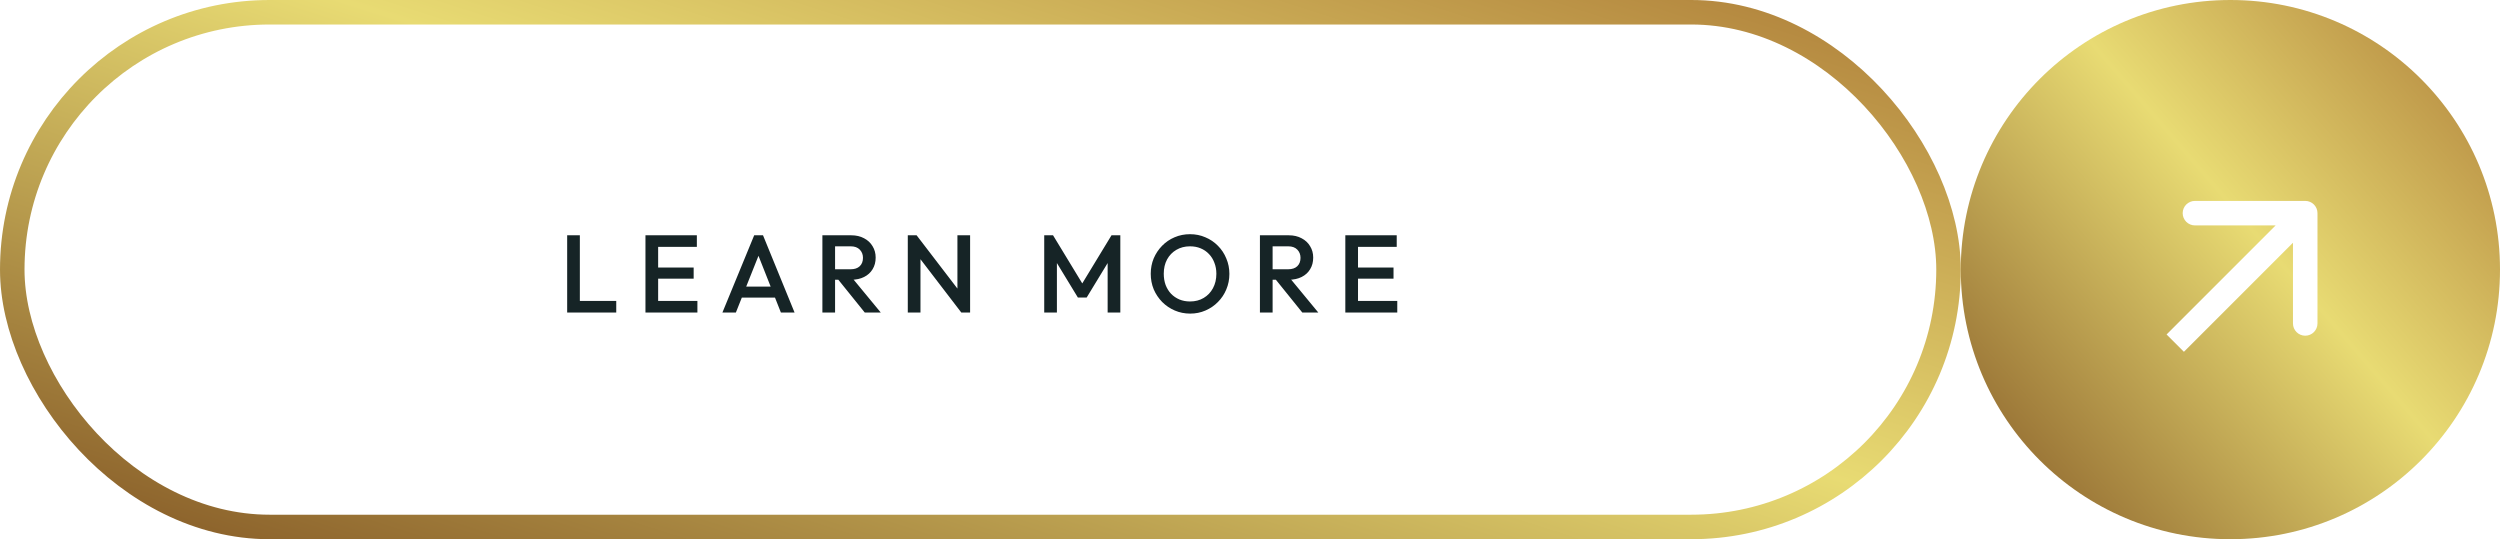
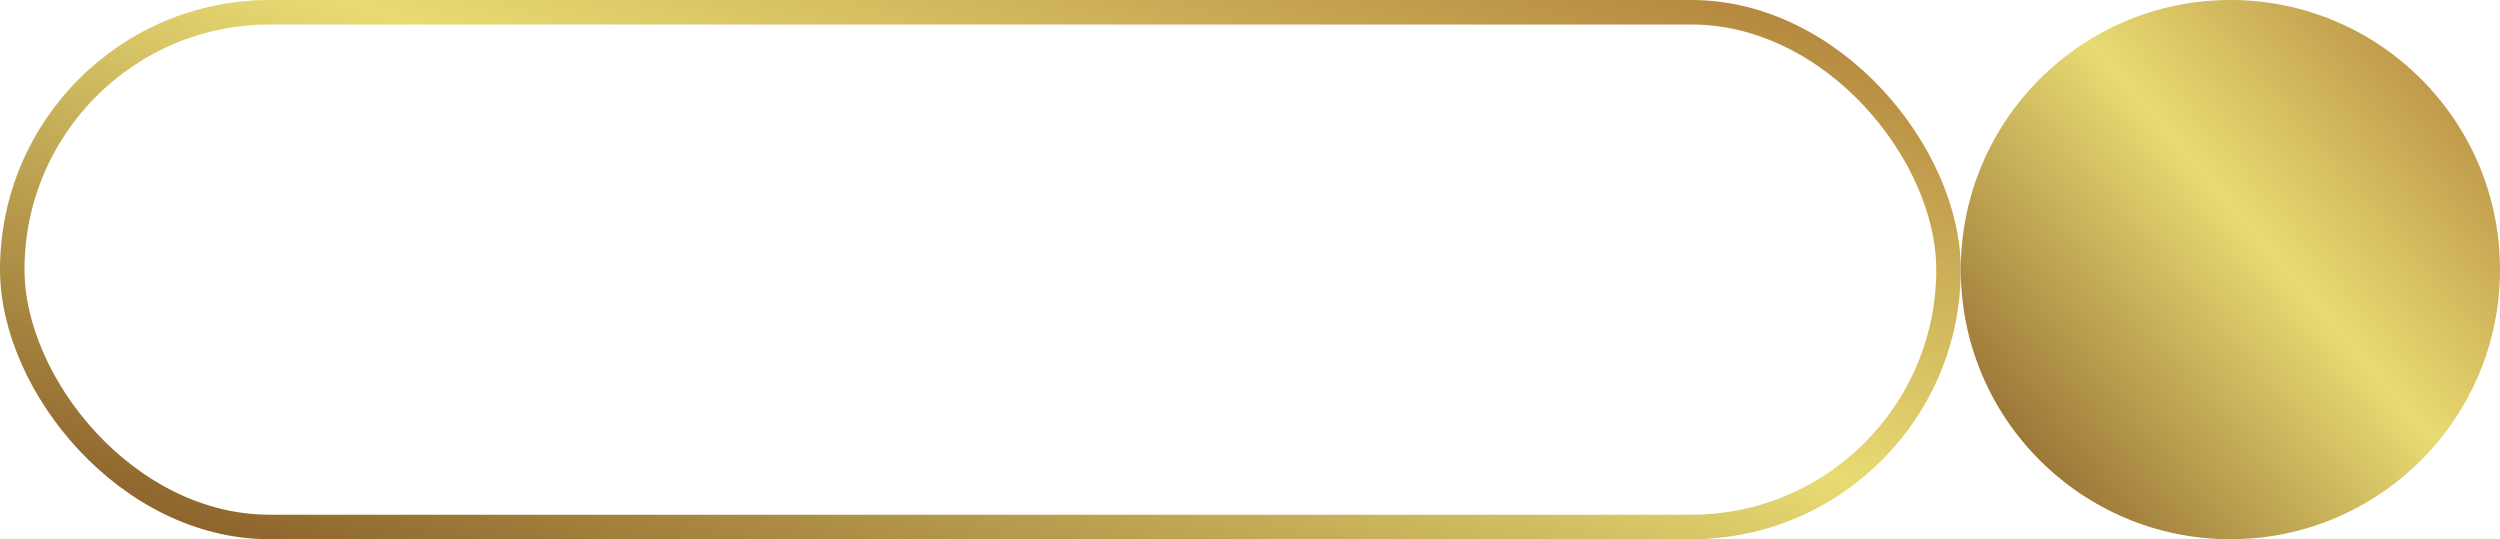
<svg xmlns="http://www.w3.org/2000/svg" width="408" height="88" viewBox="0 0 408 88" fill="none">
  <rect x="2" y="2" width="316" height="84" rx="42" fill="white" stroke="url(#paint0_linear_1392_27)" stroke-width="4" />
  <g filter="url(#filter0_i_1392_27)">
    <circle cx="364" cy="44" r="44" fill="url(#paint1_linear_1392_27)" />
  </g>
-   <path d="M92.562 51V38.4H94.632V51H92.562ZM93.984 51V49.11H100.572V51H93.984ZM105.339 51V38.4H107.409V51H105.339ZM106.761 51V49.11H113.817V51H106.761ZM106.761 45.474V43.656H113.205V45.474H106.761ZM106.761 40.29V38.4H113.727V40.29H106.761ZM117.9 51L123.084 38.4H124.524L129.672 51H127.44L123.408 40.794H124.164L120.096 51H117.9ZM120.456 48.57V46.77H127.134V48.57H120.456ZM135.636 45.654V43.944H138.822C139.458 43.944 139.95 43.782 140.298 43.458C140.658 43.122 140.838 42.66 140.838 42.072C140.838 41.544 140.664 41.1 140.316 40.74C139.968 40.38 139.476 40.2 138.84 40.2H135.636V38.4H138.93C139.722 38.4 140.418 38.562 141.018 38.886C141.618 39.198 142.08 39.63 142.404 40.182C142.74 40.722 142.908 41.34 142.908 42.036C142.908 42.768 142.74 43.404 142.404 43.944C142.08 44.484 141.618 44.904 141.018 45.204C140.418 45.504 139.722 45.654 138.93 45.654H135.636ZM134.214 51V38.4H136.284V51H134.214ZM141.126 51L136.716 45.528L138.642 44.826L143.736 51H141.126ZM148.151 51V38.4H149.591L150.221 40.776V51H148.151ZM156.881 51L149.339 41.154L149.591 38.4L157.133 48.246L156.881 51ZM156.881 51L156.251 48.786V38.4H158.321V51H156.881ZM170.417 51V38.4H171.857L177.095 47.022H176.159L181.397 38.4H182.837V51H180.767V42.036L181.235 42.162L177.347 48.552H175.907L172.019 42.162L172.487 42.036V51H170.417ZM194.245 51.18C193.345 51.18 192.505 51.012 191.725 50.676C190.945 50.34 190.261 49.878 189.673 49.29C189.085 48.69 188.623 48 188.287 47.22C187.963 46.428 187.801 45.582 187.801 44.682C187.801 43.782 187.963 42.942 188.287 42.162C188.623 41.382 189.079 40.698 189.655 40.11C190.243 39.51 190.921 39.048 191.689 38.724C192.469 38.388 193.309 38.22 194.209 38.22C195.109 38.22 195.943 38.388 196.711 38.724C197.491 39.048 198.175 39.51 198.763 40.11C199.351 40.698 199.807 41.388 200.131 42.18C200.467 42.96 200.635 43.8 200.635 44.7C200.635 45.6 200.467 46.446 200.131 47.238C199.807 48.018 199.351 48.702 198.763 49.29C198.187 49.878 197.509 50.34 196.729 50.676C195.961 51.012 195.133 51.18 194.245 51.18ZM194.209 49.2C195.061 49.2 195.805 49.008 196.441 48.624C197.089 48.24 197.593 47.712 197.953 47.04C198.325 46.356 198.511 45.57 198.511 44.682C198.511 44.022 198.403 43.422 198.187 42.882C197.983 42.33 197.689 41.856 197.305 41.46C196.921 41.052 196.465 40.74 195.937 40.524C195.421 40.308 194.845 40.2 194.209 40.2C193.369 40.2 192.625 40.392 191.977 40.776C191.341 41.148 190.837 41.67 190.465 42.342C190.105 43.014 189.925 43.794 189.925 44.682C189.925 45.342 190.027 45.954 190.231 46.518C190.447 47.07 190.741 47.544 191.113 47.94C191.497 48.336 191.953 48.648 192.481 48.876C193.009 49.092 193.585 49.2 194.209 49.2ZM207.042 45.654V43.944H210.228C210.864 43.944 211.356 43.782 211.704 43.458C212.064 43.122 212.244 42.66 212.244 42.072C212.244 41.544 212.07 41.1 211.722 40.74C211.374 40.38 210.882 40.2 210.246 40.2H207.042V38.4H210.336C211.128 38.4 211.824 38.562 212.424 38.886C213.024 39.198 213.486 39.63 213.81 40.182C214.146 40.722 214.314 41.34 214.314 42.036C214.314 42.768 214.146 43.404 213.81 43.944C213.486 44.484 213.024 44.904 212.424 45.204C211.824 45.504 211.128 45.654 210.336 45.654H207.042ZM205.62 51V38.4H207.69V51H205.62ZM212.532 51L208.122 45.528L210.048 44.826L215.142 51H212.532ZM219.557 51V38.4H221.627V51H219.557ZM220.979 51V49.11H228.035V51H220.979ZM220.979 45.474V43.656H227.423V45.474H220.979ZM220.979 40.29V38.4H227.945V40.29H220.979Z" fill="#162426" />
-   <path d="M378.213 34.787C378.213 33.682 377.318 32.787 376.213 32.787L358.213 32.787C357.109 32.787 356.213 33.682 356.213 34.787C356.213 35.891 357.109 36.787 358.213 36.787H374.213V52.787C374.213 53.891 375.109 54.787 376.213 54.787C377.318 54.787 378.213 53.891 378.213 52.787L378.213 34.787ZM356.414 57.414L377.627 36.201L374.799 33.373L353.586 54.586L356.414 57.414Z" fill="white" />
  <defs>
    <filter id="filter0_i_1392_27" x="320" y="0" width="88" height="88" filterUnits="userSpaceOnUse" color-interpolation-filters="sRGB">
      <feFlood flood-opacity="0" result="BackgroundImageFix" />
      <feBlend mode="normal" in="SourceGraphic" in2="BackgroundImageFix" result="shape" />
      <feColorMatrix in="SourceAlpha" type="matrix" values="0 0 0 0 0 0 0 0 0 0 0 0 0 0 0 0 0 0 127 0" result="hardAlpha" />
      <feOffset />
      <feGaussianBlur stdDeviation="12.1" />
      <feComposite in2="hardAlpha" operator="arithmetic" k2="-1" k3="1" />
      <feColorMatrix type="matrix" values="0 0 0 0 0.896 0 0 0 0 0.866 0 0 0 0 0.691 0 0 0 1 0" />
      <feBlend mode="normal" in2="shape" result="effect1_innerShadow_1392_27" />
    </filter>
    <linearGradient id="paint0_linear_1392_27" x1="301.818" y1="6.5" x2="241.076" y2="196.437" gradientUnits="userSpaceOnUse">
      <stop stop-color="#B58940" />
      <stop offset="0.345" stop-color="#E8DB73" />
      <stop offset="0.79" stop-color="#8E652D" />
      <stop offset="1" stop-color="#EDCB6A" />
    </linearGradient>
    <linearGradient id="paint1_linear_1392_27" x1="403" y1="6.5" x2="299.5" y2="95.5" gradientUnits="userSpaceOnUse">
      <stop stop-color="#B58940" />
      <stop offset="0.345" stop-color="#E8DB73" />
      <stop offset="0.79" stop-color="#8E652D" />
      <stop offset="1" stop-color="#EDCB6A" />
    </linearGradient>
  </defs>
</svg>